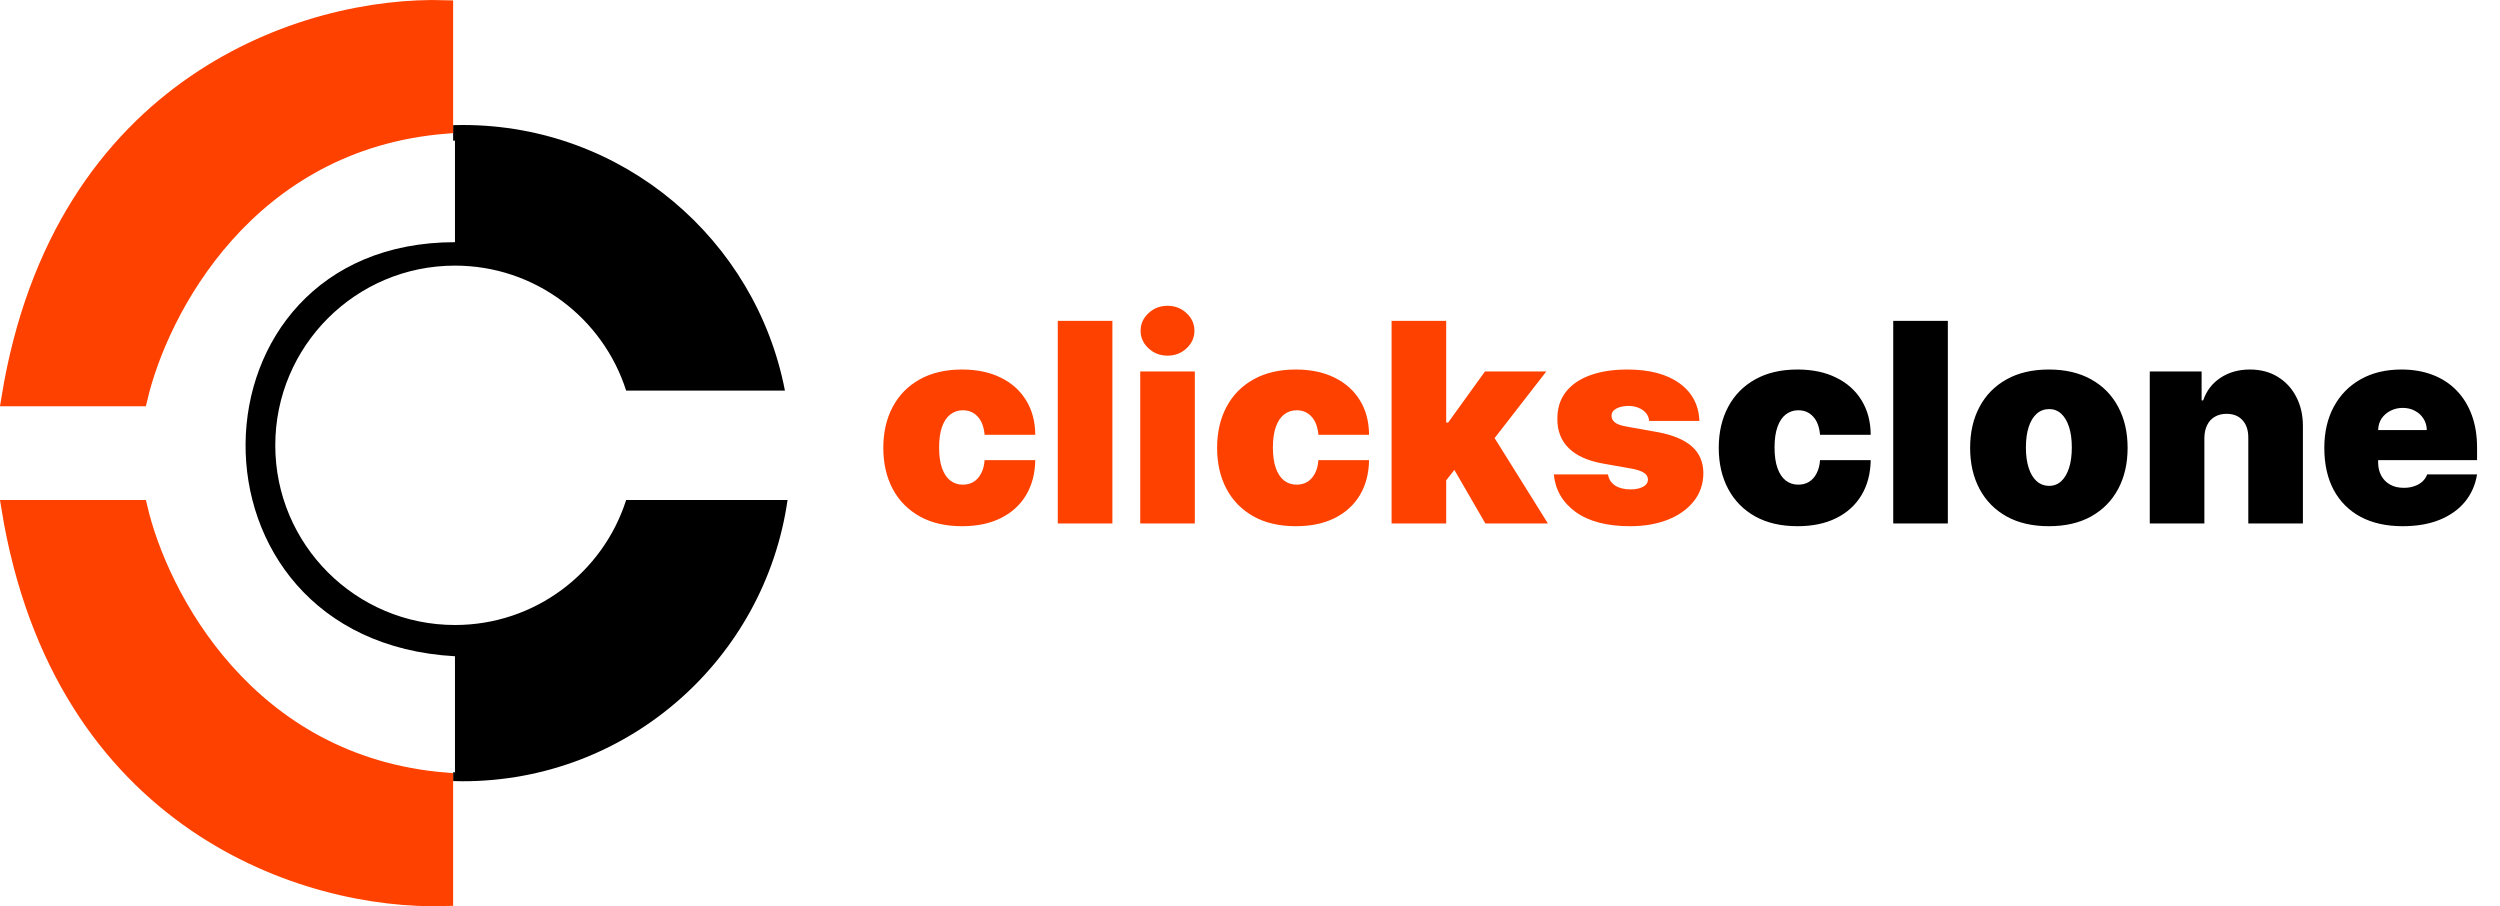
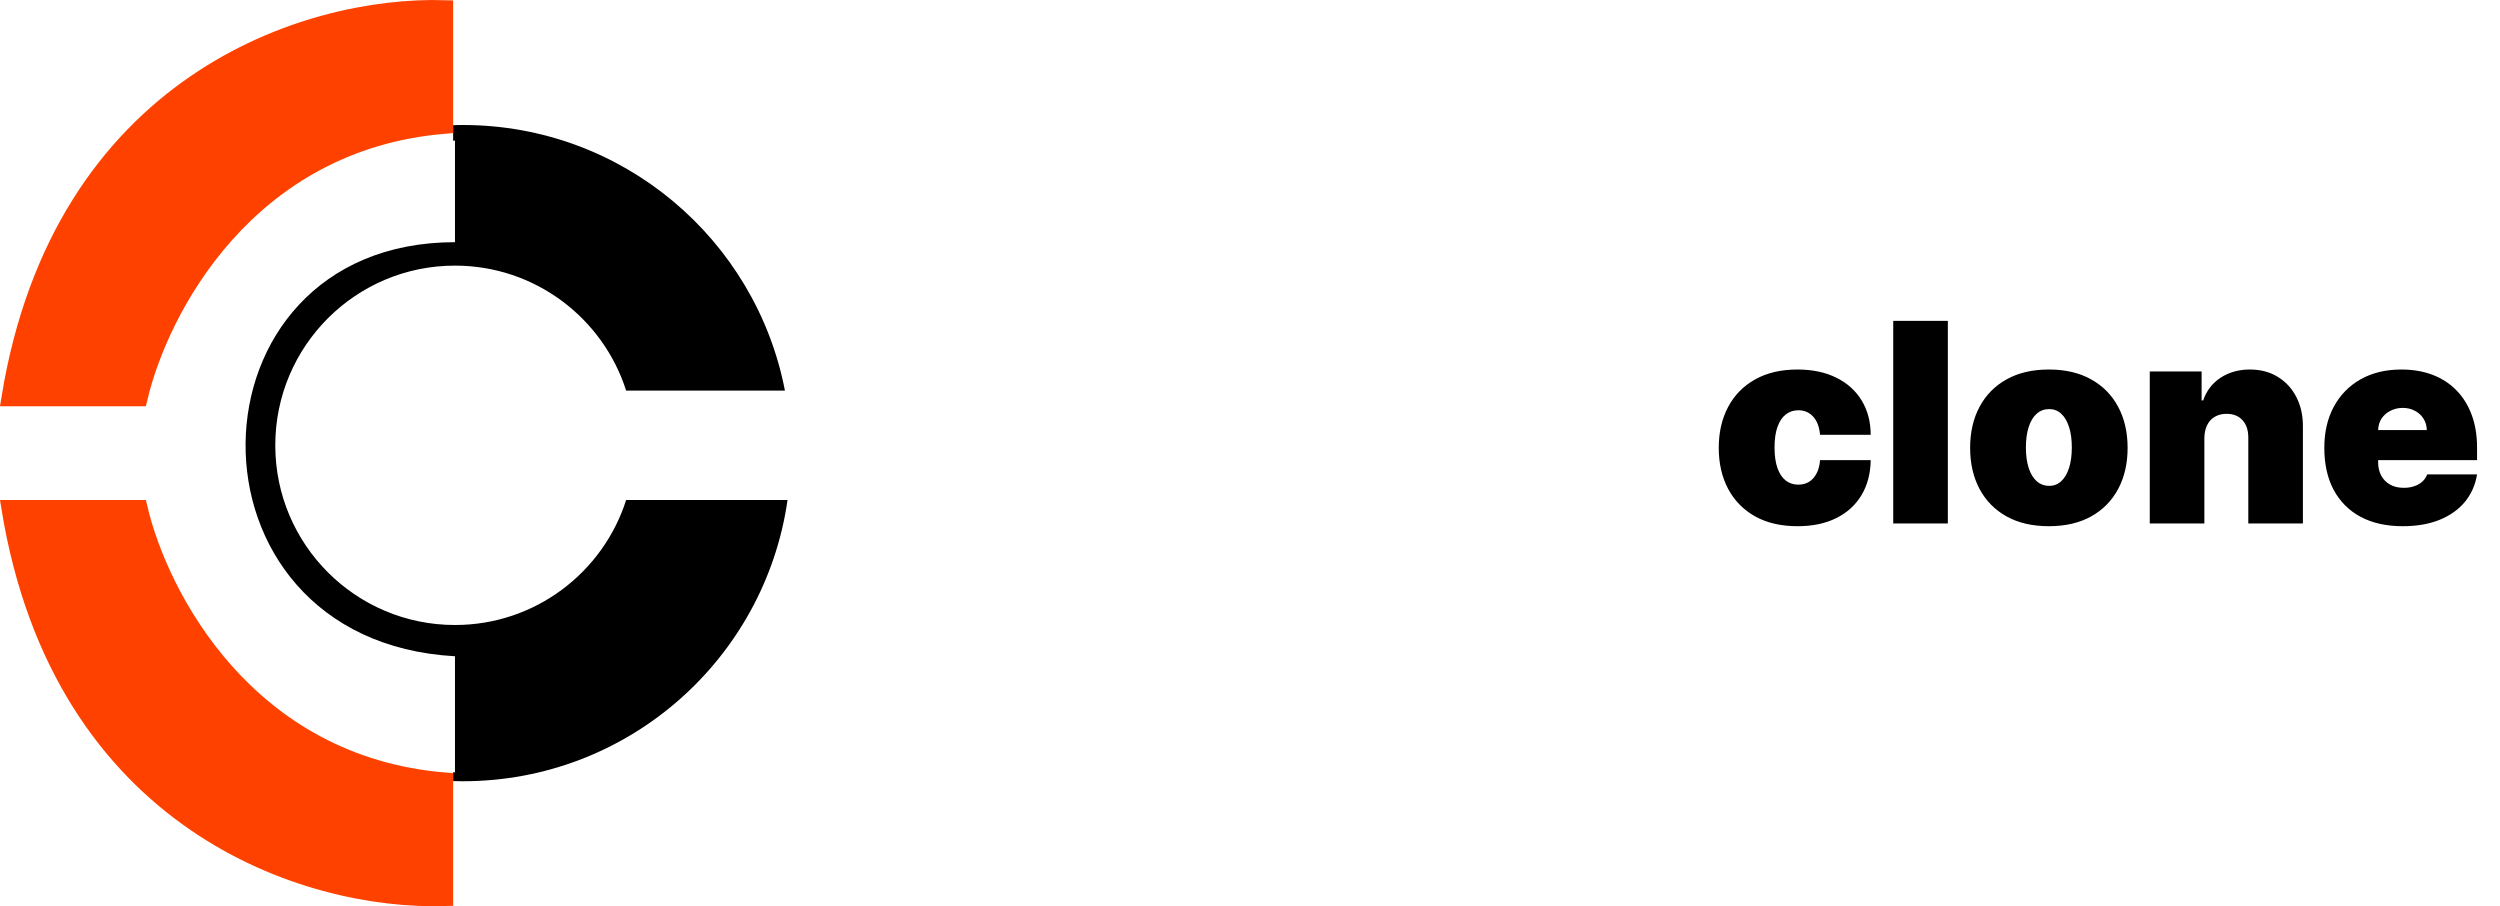
<svg xmlns="http://www.w3.org/2000/svg" width="160" height="58" viewBox="0 0 160 58" fill="none">
  <path d="M29.618 8C39.848 8 48.368 15.315 50.236 25H40.074C38.593 20.36 34.248 17 29.118 17C22.767 17 17.618 22.149 17.618 28.5C17.618 34.851 22.767 40 29.118 40C34.248 40 38.593 36.639 40.074 32H50.403C48.947 42.177 40.197 50 29.618 50C29.411 50 29.205 49.995 29 49.989V49.42C29.039 49.424 29.078 49.429 29.118 49.434V42C11 40.999 11.5 15.501 29.118 15.5V9C29.078 9 29.039 9.001 29 9.001V8.009C29.205 8.003 29.411 8 29.618 8Z" fill="black" />
  <path d="M12.461 52.699C17.858 56.406 23.968 57.631 28.5 57.489V49.943C15.836 48.912 10.269 38.151 8.94 32.5H0.586C2.229 42.618 6.992 48.943 12.461 52.699Z" fill="#FF4100" stroke="#FF4100" />
  <path d="M12.461 5.301C17.858 1.594 23.968 0.369 28.5 0.511V8.057C15.836 9.088 10.269 19.849 8.94 25.5H0.586C2.229 15.382 6.992 9.057 12.461 5.301Z" fill="#FF4100" stroke="#FF4100" />
-   <path d="M61.571 33.677C60.516 33.677 59.613 33.468 58.862 33.05C58.11 32.628 57.534 32.042 57.133 31.29C56.732 30.535 56.532 29.659 56.532 28.663C56.532 27.667 56.732 26.793 57.133 26.042C57.534 25.286 58.11 24.7 58.862 24.282C59.613 23.86 60.516 23.649 61.571 23.649C62.525 23.649 63.35 23.822 64.047 24.168C64.748 24.51 65.29 24.995 65.674 25.624C66.058 26.249 66.252 26.983 66.257 27.827H63.015C62.968 27.317 62.821 26.928 62.572 26.662C62.327 26.392 62.01 26.257 61.622 26.257C61.318 26.257 61.052 26.346 60.824 26.523C60.596 26.696 60.419 26.96 60.292 27.314C60.166 27.665 60.103 28.106 60.103 28.638C60.103 29.169 60.166 29.613 60.292 29.967C60.419 30.317 60.596 30.581 60.824 30.759C61.052 30.932 61.318 31.018 61.622 31.018C61.88 31.018 62.108 30.959 62.306 30.841C62.504 30.718 62.665 30.541 62.787 30.309C62.914 30.073 62.99 29.786 63.015 29.448H66.257C66.244 30.305 66.048 31.052 65.668 31.689C65.288 32.322 64.75 32.812 64.053 33.158C63.361 33.504 62.534 33.677 61.571 33.677ZM71.193 20.534V33.5H67.698V20.534H71.193ZM72.974 33.5V23.775H76.469V33.5H72.974ZM74.721 22.762C74.249 22.762 73.843 22.606 73.506 22.294C73.168 21.982 72.999 21.606 72.999 21.167C72.999 20.728 73.168 20.352 73.506 20.04C73.843 19.728 74.249 19.571 74.721 19.571C75.198 19.571 75.603 19.728 75.937 20.04C76.275 20.352 76.443 20.728 76.443 21.167C76.443 21.606 76.275 21.982 75.937 22.294C75.603 22.606 75.198 22.762 74.721 22.762ZM82.934 33.677C81.879 33.677 80.976 33.468 80.225 33.05C79.473 32.628 78.897 32.042 78.496 31.29C78.095 30.535 77.895 29.659 77.895 28.663C77.895 27.667 78.095 26.793 78.496 26.042C78.897 25.286 79.473 24.7 80.225 24.282C80.976 23.86 81.879 23.649 82.934 23.649C83.888 23.649 84.713 23.822 85.41 24.168C86.111 24.51 86.653 24.995 87.037 25.624C87.421 26.249 87.615 26.983 87.619 27.827H84.378C84.332 27.317 84.184 26.928 83.935 26.662C83.69 26.392 83.373 26.257 82.985 26.257C82.681 26.257 82.415 26.346 82.187 26.523C81.959 26.696 81.782 26.96 81.656 27.314C81.529 27.665 81.466 28.106 81.466 28.638C81.466 29.169 81.529 29.613 81.656 29.967C81.782 30.317 81.959 30.581 82.187 30.759C82.415 30.932 82.681 31.018 82.985 31.018C83.243 31.018 83.47 30.959 83.669 30.841C83.867 30.718 84.028 30.541 84.15 30.309C84.277 30.073 84.353 29.786 84.378 29.448H87.619C87.607 30.305 87.41 31.052 87.031 31.689C86.651 32.322 86.113 32.812 85.416 33.158C84.724 33.504 83.897 33.677 82.934 33.677ZM92.202 31.195L92.227 27.042H92.683L95.038 23.775H98.963L95.013 28.866H94.025L92.202 31.195ZM89.061 33.5V20.534H92.556V33.5H89.061ZM95.063 33.5L92.835 29.651L95.114 27.169L99.065 33.5H95.063ZM108.762 26.941H105.546C105.529 26.742 105.46 26.572 105.337 26.428C105.215 26.285 105.057 26.175 104.862 26.099C104.672 26.019 104.461 25.979 104.229 25.979C103.93 25.979 103.672 26.033 103.457 26.143C103.242 26.253 103.136 26.409 103.14 26.612C103.136 26.755 103.197 26.888 103.324 27.011C103.455 27.133 103.706 27.228 104.077 27.296L106.053 27.65C107.049 27.831 107.789 28.137 108.275 28.568C108.764 28.994 109.011 29.566 109.016 30.284C109.011 30.976 108.805 31.577 108.395 32.088C107.99 32.595 107.435 32.987 106.73 33.266C106.029 33.54 105.23 33.677 104.331 33.677C102.845 33.677 101.682 33.373 100.842 32.766C100.006 32.158 99.54 31.356 99.443 30.36H102.912C102.959 30.668 103.111 30.906 103.368 31.075C103.63 31.24 103.959 31.322 104.356 31.322C104.677 31.322 104.94 31.267 105.147 31.157C105.358 31.048 105.466 30.892 105.47 30.689C105.466 30.503 105.373 30.355 105.192 30.246C105.014 30.136 104.736 30.047 104.356 29.98L102.634 29.676C101.642 29.503 100.899 29.174 100.405 28.688C99.911 28.203 99.667 27.578 99.671 26.814C99.667 26.139 99.844 25.567 100.203 25.099C100.566 24.626 101.083 24.267 101.754 24.022C102.429 23.773 103.229 23.649 104.153 23.649C105.559 23.649 106.667 23.94 107.477 24.522C108.292 25.105 108.72 25.911 108.762 26.941Z" fill="#FF4100" />
  <path d="M115.04 33.677C113.985 33.677 113.081 33.468 112.33 33.05C111.579 32.628 111.003 32.042 110.602 31.29C110.201 30.535 110 29.659 110 28.663C110 27.667 110.201 26.793 110.602 26.042C111.003 25.286 111.579 24.7 112.33 24.282C113.081 23.86 113.985 23.649 115.04 23.649C115.994 23.649 116.819 23.822 117.515 24.168C118.216 24.51 118.758 24.995 119.142 25.624C119.526 26.249 119.721 26.983 119.725 27.827H116.483C116.437 27.317 116.289 26.928 116.04 26.662C115.795 26.392 115.479 26.257 115.09 26.257C114.786 26.257 114.521 26.346 114.293 26.523C114.065 26.696 113.887 26.96 113.761 27.314C113.634 27.665 113.571 28.106 113.571 28.638C113.571 29.169 113.634 29.613 113.761 29.967C113.887 30.317 114.065 30.581 114.293 30.759C114.521 30.932 114.786 31.018 115.09 31.018C115.348 31.018 115.576 30.959 115.774 30.841C115.973 30.718 116.133 30.541 116.255 30.309C116.382 30.073 116.458 29.786 116.483 29.448H119.725C119.712 30.305 119.516 31.052 119.136 31.689C118.756 32.322 118.218 32.812 117.522 33.158C116.829 33.504 116.002 33.677 115.04 33.677ZM124.662 20.534V33.5H121.167V20.534H124.662ZM131.127 33.677C130.072 33.677 129.169 33.468 128.417 33.05C127.666 32.628 127.09 32.042 126.689 31.29C126.288 30.535 126.088 29.659 126.088 28.663C126.088 27.667 126.288 26.793 126.689 26.042C127.09 25.286 127.666 24.7 128.417 24.282C129.169 23.86 130.072 23.649 131.127 23.649C132.182 23.649 133.086 23.86 133.837 24.282C134.588 24.7 135.164 25.286 135.565 26.042C135.966 26.793 136.167 27.667 136.167 28.663C136.167 29.659 135.966 30.535 135.565 31.29C135.164 32.042 134.588 32.628 133.837 33.05C133.086 33.468 132.182 33.677 131.127 33.677ZM131.153 31.094C131.448 31.094 131.703 30.995 131.919 30.797C132.134 30.598 132.301 30.315 132.419 29.948C132.537 29.581 132.596 29.144 132.596 28.638C132.596 28.127 132.537 27.69 132.419 27.327C132.301 26.96 132.134 26.677 131.919 26.479C131.703 26.28 131.448 26.181 131.153 26.181C130.84 26.181 130.572 26.28 130.348 26.479C130.125 26.677 129.954 26.96 129.836 27.327C129.717 27.69 129.658 28.127 129.658 28.638C129.658 29.144 129.717 29.581 129.836 29.948C129.954 30.315 130.125 30.598 130.348 30.797C130.572 30.995 130.84 31.094 131.153 31.094ZM141.08 28.03V33.5H137.585V23.775H140.903V25.624H141.004C141.215 25.008 141.586 24.524 142.118 24.174C142.654 23.824 143.279 23.649 143.992 23.649C144.68 23.649 145.277 23.807 145.784 24.123C146.295 24.436 146.689 24.866 146.968 25.415C147.251 25.964 147.39 26.591 147.386 27.296V33.5H143.891V28.03C143.895 27.549 143.773 27.171 143.524 26.897C143.279 26.622 142.937 26.485 142.498 26.485C142.211 26.485 141.96 26.548 141.745 26.675C141.534 26.797 141.371 26.975 141.257 27.207C141.143 27.435 141.084 27.709 141.08 28.03ZM153.771 33.677C152.732 33.677 151.838 33.479 151.086 33.082C150.339 32.681 149.763 32.107 149.358 31.36C148.957 30.609 148.756 29.71 148.756 28.663C148.756 27.658 148.959 26.78 149.364 26.029C149.769 25.278 150.341 24.693 151.08 24.276C151.819 23.858 152.69 23.649 153.695 23.649C154.429 23.649 155.094 23.763 155.689 23.991C156.284 24.218 156.793 24.55 157.215 24.985C157.637 25.415 157.962 25.939 158.19 26.555C158.418 27.171 158.532 27.865 158.532 28.638V29.448H149.845V27.523H155.315C155.311 27.245 155.239 27 155.1 26.789C154.965 26.574 154.782 26.407 154.549 26.289C154.321 26.166 154.062 26.105 153.771 26.105C153.488 26.105 153.228 26.166 152.992 26.289C152.756 26.407 152.566 26.572 152.422 26.783C152.283 26.994 152.209 27.241 152.201 27.523V29.6C152.201 29.912 152.266 30.191 152.397 30.436C152.528 30.68 152.715 30.873 152.96 31.012C153.205 31.151 153.501 31.221 153.847 31.221C154.087 31.221 154.307 31.187 154.505 31.119C154.708 31.052 154.881 30.955 155.024 30.828C155.168 30.697 155.273 30.541 155.341 30.36H158.532C158.422 31.035 158.162 31.622 157.753 32.12C157.344 32.614 156.801 32.998 156.126 33.272C155.455 33.542 154.67 33.677 153.771 33.677Z" fill="black" />
</svg>